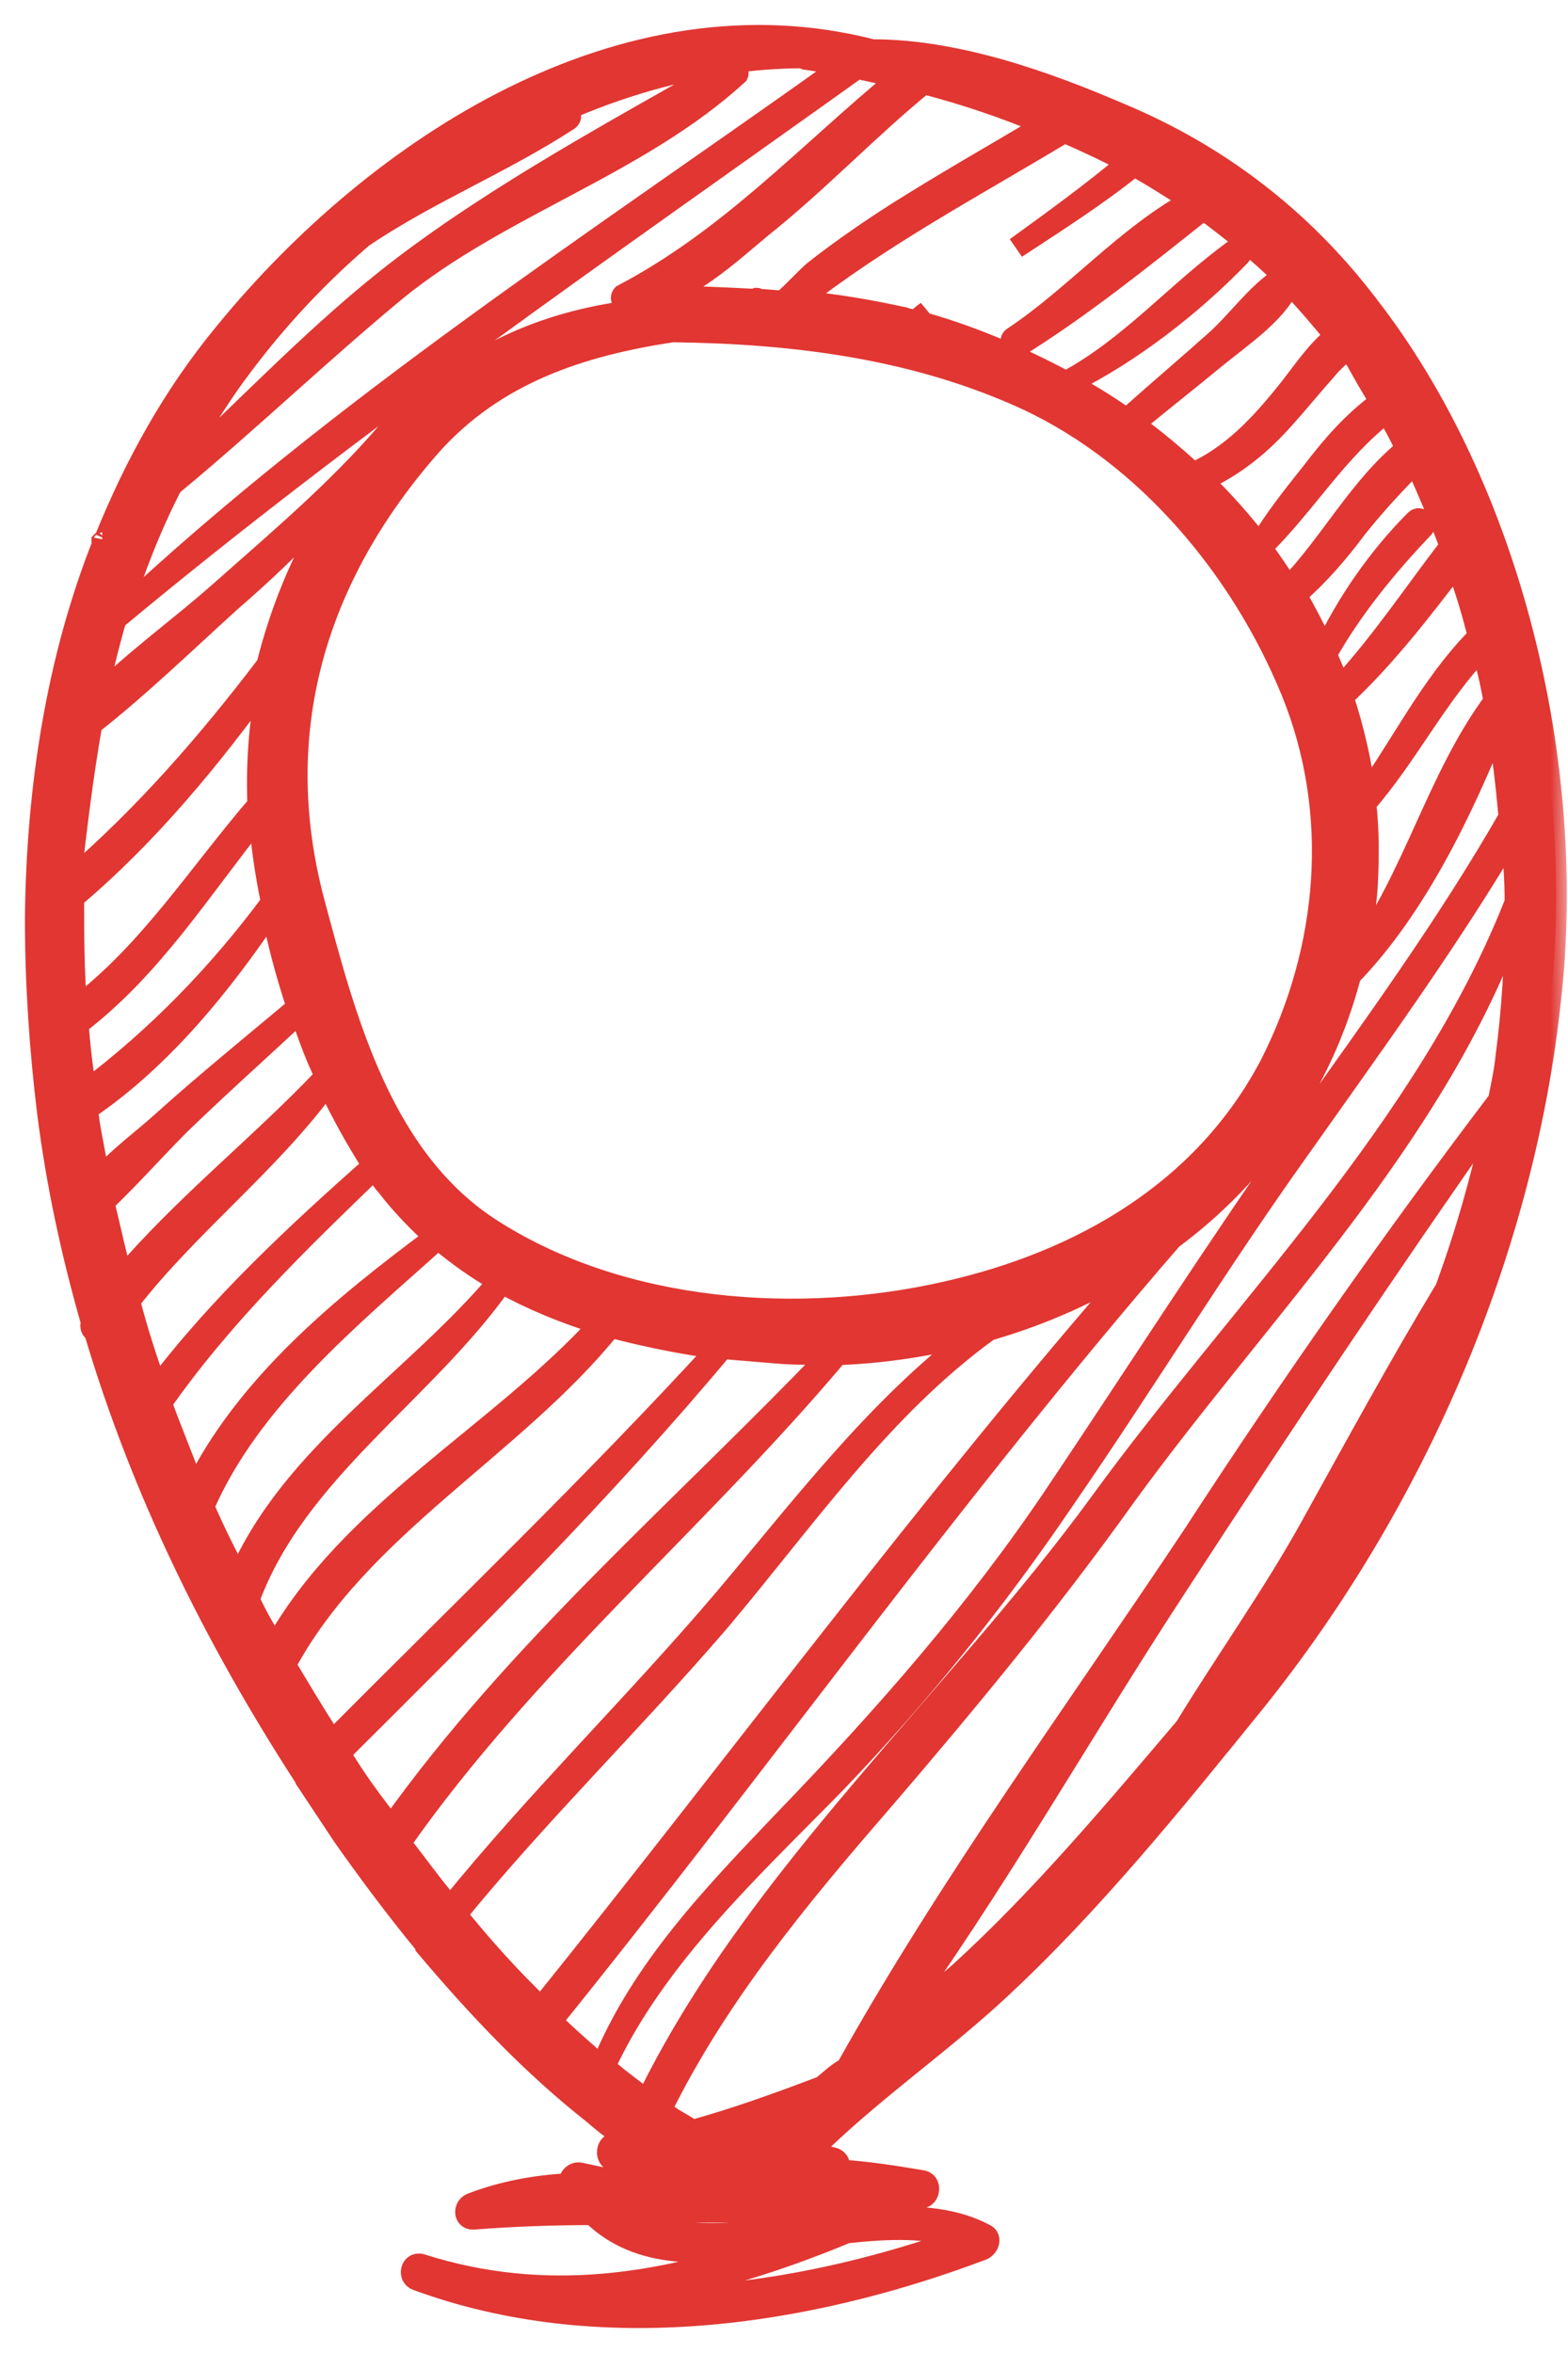
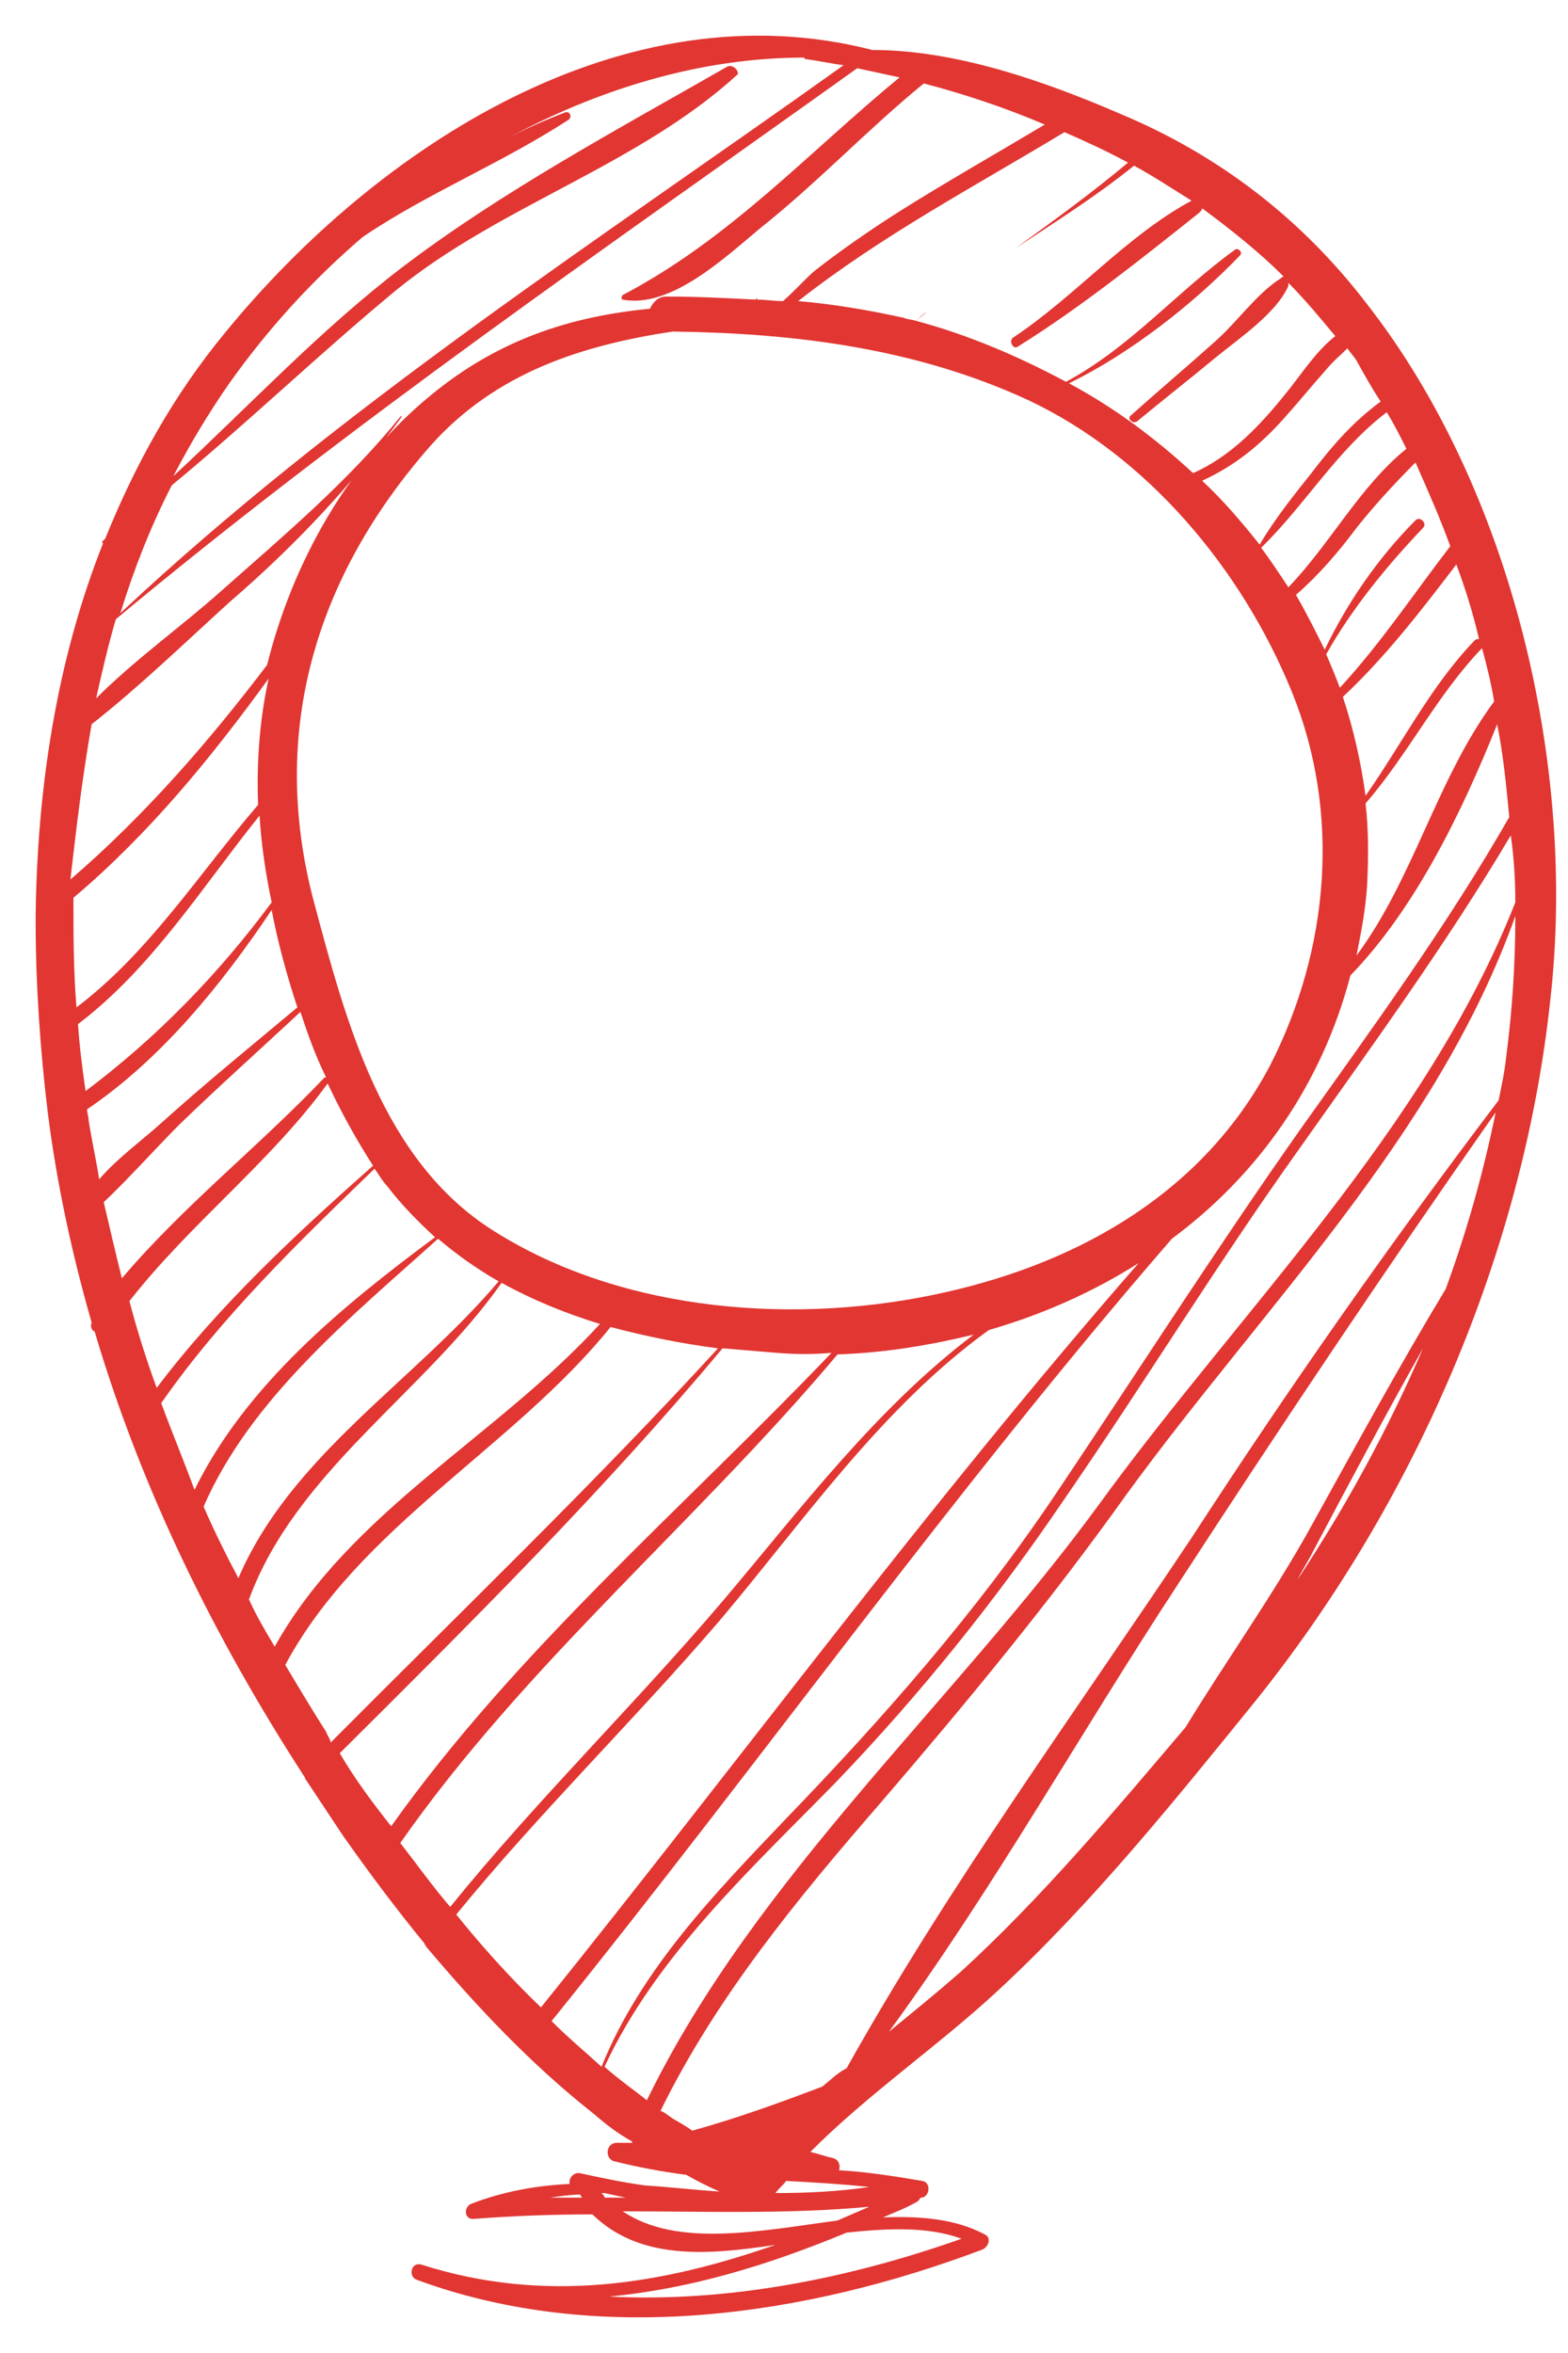
<svg xmlns="http://www.w3.org/2000/svg" width="44" height="66" viewBox="0 0 44 66" fill="none">
  <mask id="path-1-outside-1" maskUnits="userSpaceOnUse" x="0" y="0" width="44" height="66" fill="black">
    <rect fill="white" width="44" height="66" />
-     <path d="M38.362 8.532C36.536 6.141 34.201 4.348 31.441 3.195C29.361 2.299 26.856 1.402 24.478 1.402C17.515 -0.391 10.595 4.092 6.307 9.343C4.864 11.093 3.802 13.015 2.953 15.107C2.911 15.149 2.91 15.149 2.868 15.192V15.235C2.868 15.235 2.911 15.235 2.911 15.192C1.594 18.479 1.042 22.108 1 25.695C1 25.737 1 25.78 1 25.823C1 27.616 1.127 29.451 1.34 31.202C1.594 33.209 2.019 35.172 2.571 37.094C2.528 37.222 2.571 37.307 2.656 37.35C3.972 41.79 6.01 45.931 8.557 49.859C8.557 49.901 8.6 49.944 8.6 49.944C8.939 50.457 9.279 50.969 9.619 51.481C10.34 52.506 11.105 53.531 11.911 54.512C11.911 54.555 11.954 54.555 11.954 54.598C13.397 56.306 14.926 57.928 16.666 59.294C17.006 59.593 17.346 59.849 17.728 60.062C17.728 60.062 17.728 60.105 17.77 60.105C17.6 60.105 17.473 60.105 17.303 60.105C17.006 60.105 16.964 60.532 17.218 60.618C17.898 60.788 18.577 60.916 19.256 61.002C19.553 61.172 19.893 61.343 20.19 61.471C19.511 61.429 18.789 61.343 18.11 61.301C17.473 61.215 16.879 61.087 16.284 60.959C16.114 60.916 15.945 61.087 15.987 61.258C15.053 61.301 14.119 61.471 13.227 61.813C13.015 61.898 13.015 62.24 13.27 62.24C14.374 62.154 15.52 62.112 16.624 62.112C17.94 63.393 19.808 63.265 21.761 62.966C18.577 64.076 15.308 64.631 11.826 63.521C11.529 63.435 11.444 63.862 11.699 63.948C16.794 65.826 22.61 64.972 27.578 63.094C27.747 63.008 27.832 62.752 27.62 62.667C26.813 62.24 25.837 62.154 24.776 62.197C25.073 62.069 25.412 61.941 25.71 61.77C25.794 61.728 25.794 61.685 25.837 61.642H25.879C26.092 61.599 26.134 61.215 25.879 61.173C25.115 61.044 24.308 60.916 23.544 60.874C23.587 60.746 23.544 60.575 23.375 60.532C23.162 60.489 22.95 60.404 22.738 60.361C24.351 58.739 26.346 57.373 28.002 55.836C30.634 53.402 32.97 50.499 35.22 47.724C39.678 42.174 42.735 35.172 43.499 28.085C44.263 21.468 42.395 13.698 38.362 8.532ZM15.435 61.642C15.732 61.599 16.03 61.557 16.284 61.557C16.284 61.599 16.327 61.599 16.327 61.642C16.029 61.642 15.732 61.642 15.435 61.642ZM23.077 58.526C21.846 58.995 20.657 59.422 19.426 59.764C19.256 59.636 19.086 59.55 18.874 59.422C18.747 59.337 18.662 59.251 18.534 59.209C20.105 56.007 22.398 53.232 24.733 50.542C27.153 47.724 29.446 44.949 31.611 41.918C35.432 36.667 40.315 31.885 42.522 25.695C42.522 27.018 42.437 28.341 42.268 29.622C42.225 30.049 42.14 30.433 42.055 30.86C39.041 34.831 36.196 38.887 33.479 43.071C30.21 47.98 26.644 52.847 23.757 58.013C23.502 58.141 23.29 58.355 23.077 58.526ZM42.522 25.31C40.017 31.672 34.838 36.709 30.889 42.131C26.813 47.724 21.209 52.634 18.152 58.91C17.77 58.611 17.346 58.312 16.964 57.971C18.407 54.854 21.124 52.378 23.459 49.987C25.837 47.511 27.96 44.864 29.87 42.046C32.078 38.844 34.116 35.514 36.366 32.355C38.447 29.409 40.569 26.506 42.395 23.432C42.48 24.029 42.522 24.67 42.522 25.31ZM11.232 51.695C14.756 46.657 19.553 42.686 23.502 37.99C24.818 37.947 26.092 37.734 27.323 37.435C24.606 39.484 22.483 42.302 20.318 44.864C17.813 47.81 15.053 50.499 12.633 53.488C12.123 52.89 11.699 52.292 11.232 51.695ZM26.559 36.24C22.44 37.179 17.515 36.837 13.864 34.532C10.723 32.568 9.704 28.64 8.812 25.31C7.538 20.529 8.854 16.174 12.081 12.502C13.907 10.453 16.327 9.685 18.874 9.3C22.313 9.343 25.71 9.77 28.851 11.222C32.205 12.801 34.838 15.96 36.239 19.376C37.64 22.791 37.3 26.634 35.644 29.878C33.776 33.422 30.337 35.386 26.559 36.24ZM9.152 48.578C8.769 47.98 8.387 47.34 8.005 46.7C10.086 42.815 14.416 40.594 17.133 37.222C18.11 37.478 19.129 37.691 20.148 37.819C16.666 41.619 12.93 45.205 9.279 48.877C9.279 48.791 9.194 48.706 9.152 48.578ZM6.986 44.864C8.302 41.278 11.911 39.057 14.076 35.983C14.926 36.453 15.86 36.837 16.836 37.136C13.949 40.296 9.831 42.388 7.708 46.187C7.453 45.76 7.199 45.333 6.986 44.864ZM5.713 42.26C7.029 39.228 9.873 36.923 12.293 34.745C12.845 35.215 13.397 35.599 13.992 35.941C11.614 38.759 8.175 40.808 6.689 44.266C6.349 43.626 6.01 42.943 5.713 42.26ZM4.524 39.356C6.222 36.923 8.387 34.831 10.51 32.782C10.638 32.952 10.723 33.123 10.85 33.251C11.274 33.806 11.741 34.276 12.208 34.703C9.619 36.624 6.901 38.844 5.458 41.79C5.161 40.979 4.821 40.167 4.524 39.356ZM3.632 36.496C5.331 34.319 7.581 32.611 9.194 30.391C9.576 31.202 10.001 31.97 10.468 32.696C8.302 34.617 6.137 36.624 4.397 38.929C4.099 38.118 3.845 37.307 3.632 36.496ZM2.486 31.415C2.486 31.33 2.443 31.202 2.443 31.116C4.524 29.708 6.222 27.616 7.623 25.524C7.793 26.42 8.048 27.36 8.345 28.256C7.071 29.323 5.755 30.391 4.524 31.501C4.057 31.928 3.293 32.483 2.783 33.08C2.698 32.525 2.571 31.97 2.486 31.415ZM2.571 20.315C3.929 19.248 5.203 18.01 6.477 16.857C8.26 15.32 9.873 13.612 11.274 11.691C11.274 11.691 11.274 11.648 11.232 11.691C9.746 13.527 7.963 15.021 6.18 16.601C5.076 17.583 3.76 18.522 2.698 19.589C2.868 18.821 3.038 18.095 3.25 17.369C9.916 11.819 17.006 6.952 24.054 1.914C24.436 2 24.86 2.085 25.243 2.171C22.653 4.305 20.487 6.696 17.473 8.276C17.431 8.318 17.431 8.404 17.473 8.404C18.832 8.66 20.36 7.208 21.337 6.397C22.95 5.116 24.351 3.622 25.922 2.341C27.068 2.64 28.215 3.024 29.318 3.494C27.96 4.305 26.601 5.074 25.243 5.928C24.436 6.44 23.629 6.995 22.865 7.593C22.653 7.763 22.313 8.148 21.973 8.446C21.719 8.446 21.506 8.404 21.252 8.404C21.252 8.361 21.209 8.361 21.209 8.404C20.36 8.361 19.553 8.318 18.704 8.318C18.45 8.318 18.322 8.489 18.237 8.66C16.029 8.873 13.992 9.514 12.081 11.093C9.788 12.972 8.218 15.747 7.496 18.65C5.84 20.828 4.057 22.877 1.976 24.67C2.146 23.176 2.316 21.767 2.571 20.315ZM7.538 19.034C7.284 20.187 7.199 21.383 7.241 22.535V22.578C5.585 24.499 4.184 26.719 2.146 28.256C2.061 27.231 2.061 26.207 2.061 25.182C4.184 23.389 5.925 21.254 7.538 19.034ZM2.189 28.726C4.269 27.146 5.67 24.883 7.284 22.877C7.326 23.645 7.453 24.499 7.623 25.31C6.137 27.317 4.396 29.11 2.401 30.604C2.316 30.006 2.231 29.366 2.189 28.726ZM5.033 31.543C6.137 30.476 7.284 29.451 8.43 28.384C8.642 29.025 8.854 29.622 9.152 30.22C9.152 30.22 9.152 30.22 9.109 30.22C7.284 32.141 5.161 33.806 3.42 35.855C3.25 35.172 3.08 34.447 2.911 33.721C3.632 33.038 4.312 32.269 5.033 31.543ZM39.465 12.588C38.149 13.655 37.343 15.235 36.154 16.473C35.899 16.088 35.644 15.704 35.39 15.363C36.621 14.167 37.512 12.63 38.913 11.563C39.126 11.905 39.296 12.246 39.465 12.588ZM40.697 15.32C39.678 16.643 38.744 18.052 37.597 19.291C37.47 18.949 37.343 18.65 37.215 18.351C37.937 17.07 38.913 15.875 39.932 14.808C40.06 14.68 39.847 14.466 39.72 14.594C38.659 15.662 37.81 16.9 37.173 18.223C36.918 17.711 36.663 17.198 36.366 16.686C37.003 16.131 37.555 15.491 38.064 14.808C38.574 14.167 39.126 13.57 39.72 12.972C40.06 13.74 40.4 14.509 40.697 15.32ZM38.319 22.535C39.508 21.169 40.315 19.504 41.588 18.18C41.716 18.65 41.843 19.162 41.928 19.675C40.315 21.852 39.678 24.627 38.064 26.805C38.192 26.164 38.319 25.524 38.362 24.841C38.404 24.029 38.404 23.261 38.319 22.535ZM41.503 17.924C41.461 17.924 41.418 17.924 41.376 17.967C40.145 19.248 39.338 20.87 38.319 22.322C38.192 21.383 37.98 20.443 37.682 19.547C38.871 18.437 39.89 17.113 40.867 15.832C41.121 16.515 41.334 17.198 41.503 17.924ZM37.895 27.36C39.72 25.481 41.036 22.749 42.013 20.315C42.183 21.169 42.267 22.023 42.352 22.919C40.612 25.951 38.531 28.811 36.493 31.672C34.116 35.044 31.908 38.502 29.616 41.918C27.408 45.205 24.818 48.151 22.058 51.012C20.063 53.104 17.983 55.238 16.879 57.971C16.412 57.544 15.945 57.159 15.478 56.69C21.337 49.432 26.771 41.79 32.885 34.745C35.305 32.952 37.088 30.433 37.895 27.36ZM38.744 11.264C37.98 11.819 37.385 12.502 36.833 13.228C36.324 13.868 35.772 14.552 35.347 15.277C34.838 14.637 34.328 14.039 33.734 13.484C34.668 13.057 35.39 12.46 36.069 11.691C36.451 11.264 36.833 10.794 37.215 10.368C37.385 10.154 37.597 9.983 37.81 9.77C37.895 9.898 37.98 9.983 38.064 10.111C38.277 10.496 38.489 10.88 38.744 11.264ZM31.654 4.561C30.634 5.415 29.573 6.184 28.512 6.952C29.616 6.226 30.762 5.501 31.823 4.647C32.375 4.946 32.885 5.287 33.437 5.629C31.611 6.611 30.168 8.318 28.427 9.471C28.299 9.556 28.427 9.813 28.554 9.727C30.337 8.617 32.036 7.251 33.649 5.97C33.691 5.928 33.734 5.885 33.734 5.842C34.541 6.44 35.347 7.08 36.026 7.763C35.984 7.763 35.984 7.763 35.942 7.806C35.262 8.233 34.71 9.044 34.074 9.599C33.309 10.282 32.503 10.965 31.738 11.648C31.611 11.734 31.781 11.905 31.908 11.819C32.63 11.222 33.394 10.624 34.116 10.026C34.795 9.471 35.814 8.788 36.154 8.019C36.154 7.977 36.154 7.977 36.154 7.934C36.621 8.404 37.045 8.916 37.47 9.428C36.918 9.855 36.493 10.538 36.069 11.051C35.347 11.947 34.541 12.801 33.479 13.271C32.418 12.289 31.271 11.435 29.998 10.752C31.738 9.898 33.479 8.532 34.795 7.166C34.88 7.08 34.753 6.952 34.668 6.995C33.012 8.19 31.738 9.727 29.913 10.709C28.554 9.983 27.153 9.386 25.71 9.001C25.794 8.916 25.879 8.831 26.007 8.745C25.922 8.831 25.794 8.916 25.71 9.001C25.582 8.959 25.455 8.959 25.37 8.916C24.393 8.703 23.417 8.532 22.398 8.446C24.733 6.611 27.323 5.244 29.87 3.707C30.465 3.964 31.102 4.262 31.654 4.561ZM20.402 1.872C17.346 3.622 14.076 5.373 11.274 7.507C8.982 9.258 6.986 11.392 4.864 13.356C5.331 12.46 5.84 11.606 6.434 10.752C7.496 9.258 8.727 7.891 10.171 6.653C11.996 5.415 14.034 4.604 15.945 3.366C16.072 3.281 15.987 3.11 15.86 3.152C15.308 3.366 14.713 3.622 14.162 3.921C16.751 2.512 19.638 1.615 22.568 1.615C22.568 1.615 22.568 1.658 22.61 1.658C22.95 1.701 23.332 1.786 23.672 1.829C16.794 6.739 9.576 11.392 3.378 17.198C3.76 15.96 4.227 14.765 4.821 13.612C6.944 11.862 8.939 9.941 11.105 8.148C14.034 5.757 17.898 4.647 20.7 2.085C20.742 2 20.572 1.786 20.402 1.872ZM9.534 49.176C13.227 45.504 16.921 41.833 20.275 37.819C20.785 37.862 21.294 37.905 21.804 37.947C22.313 37.99 22.823 37.99 23.332 37.947C19.171 42.302 14.501 46.273 10.977 51.225C10.468 50.585 9.958 49.902 9.534 49.176ZM12.803 53.701C15.138 50.841 17.77 48.279 20.19 45.462C22.568 42.644 24.733 39.484 27.747 37.307C29.233 36.88 30.677 36.24 31.951 35.429C26.092 42.131 20.785 49.346 15.18 56.306C14.331 55.494 13.525 54.598 12.803 53.701ZM16.879 61.514C16.921 61.514 16.964 61.514 16.964 61.514C17.176 61.557 17.346 61.599 17.558 61.642C17.346 61.642 17.133 61.642 16.964 61.642C16.964 61.599 16.921 61.557 16.879 61.514ZM17.473 62.026C19.766 62.026 22.101 62.112 24.393 61.898C24.096 62.026 23.799 62.154 23.502 62.283C21.294 62.581 19.002 63.051 17.473 62.026ZM26.983 62.795C23.841 63.905 20.445 64.588 17.091 64.417C19.384 64.204 21.591 63.521 23.757 62.624C24.945 62.496 26.049 62.453 26.983 62.795ZM24.393 61.343C23.544 61.471 22.653 61.514 21.761 61.514C21.846 61.386 21.973 61.301 22.058 61.173C22.823 61.215 23.587 61.258 24.393 61.343ZM26.941 55.324C26.304 55.879 25.625 56.434 24.945 56.989C27.875 52.975 30.337 48.578 33.055 44.437C35.942 39.997 38.913 35.557 41.97 31.202C41.631 32.867 41.164 34.532 40.569 36.154C39.253 38.332 38.022 40.594 36.791 42.815C35.729 44.736 34.413 46.572 33.267 48.45C31.271 50.798 29.233 53.232 26.941 55.324ZM39.932 37.819C38.956 40.082 37.767 42.26 36.409 44.309C36.536 44.053 36.706 43.796 36.833 43.54C37.852 41.619 38.871 39.698 39.932 37.819Z" />
+     <path d="M38.362 8.532C36.536 6.141 34.201 4.348 31.441 3.195C29.361 2.299 26.856 1.402 24.478 1.402C17.515 -0.391 10.595 4.092 6.307 9.343C4.864 11.093 3.802 13.015 2.953 15.107C2.911 15.149 2.91 15.149 2.868 15.192V15.235C2.868 15.235 2.911 15.235 2.911 15.192C1.594 18.479 1.042 22.108 1 25.695C1 25.737 1 25.78 1 25.823C1 27.616 1.127 29.451 1.34 31.202C1.594 33.209 2.019 35.172 2.571 37.094C2.528 37.222 2.571 37.307 2.656 37.35C3.972 41.79 6.01 45.931 8.557 49.859C8.557 49.901 8.6 49.944 8.6 49.944C8.939 50.457 9.279 50.969 9.619 51.481C10.34 52.506 11.105 53.531 11.911 54.512C11.911 54.555 11.954 54.555 11.954 54.598C13.397 56.306 14.926 57.928 16.666 59.294C17.006 59.593 17.346 59.849 17.728 60.062C17.728 60.062 17.728 60.105 17.77 60.105C17.6 60.105 17.473 60.105 17.303 60.105C17.006 60.105 16.964 60.532 17.218 60.618C17.898 60.788 18.577 60.916 19.256 61.002C19.553 61.172 19.893 61.343 20.19 61.471C19.511 61.429 18.789 61.343 18.11 61.301C17.473 61.215 16.879 61.087 16.284 60.959C16.114 60.916 15.945 61.087 15.987 61.258C15.053 61.301 14.119 61.471 13.227 61.813C13.015 61.898 13.015 62.24 13.27 62.24C14.374 62.154 15.52 62.112 16.624 62.112C17.94 63.393 19.808 63.265 21.761 62.966C18.577 64.076 15.308 64.631 11.826 63.521C11.529 63.435 11.444 63.862 11.699 63.948C16.794 65.826 22.61 64.972 27.578 63.094C27.747 63.008 27.832 62.752 27.62 62.667C26.813 62.24 25.837 62.154 24.776 62.197C25.073 62.069 25.412 61.941 25.71 61.77C25.794 61.728 25.794 61.685 25.837 61.642H25.879C26.092 61.599 26.134 61.215 25.879 61.173C25.115 61.044 24.308 60.916 23.544 60.874C23.587 60.746 23.544 60.575 23.375 60.532C23.162 60.489 22.95 60.404 22.738 60.361C24.351 58.739 26.346 57.373 28.002 55.836C30.634 53.402 32.97 50.499 35.22 47.724C39.678 42.174 42.735 35.172 43.499 28.085C44.263 21.468 42.395 13.698 38.362 8.532ZM15.435 61.642C15.732 61.599 16.03 61.557 16.284 61.557C16.284 61.599 16.327 61.599 16.327 61.642C16.029 61.642 15.732 61.642 15.435 61.642ZM23.077 58.526C21.846 58.995 20.657 59.422 19.426 59.764C19.256 59.636 19.086 59.55 18.874 59.422C18.747 59.337 18.662 59.251 18.534 59.209C20.105 56.007 22.398 53.232 24.733 50.542C27.153 47.724 29.446 44.949 31.611 41.918C35.432 36.667 40.315 31.885 42.522 25.695C42.522 27.018 42.437 28.341 42.268 29.622C42.225 30.049 42.14 30.433 42.055 30.86C39.041 34.831 36.196 38.887 33.479 43.071C30.21 47.98 26.644 52.847 23.757 58.013C23.502 58.141 23.29 58.355 23.077 58.526ZM42.522 25.31C40.017 31.672 34.838 36.709 30.889 42.131C26.813 47.724 21.209 52.634 18.152 58.91C17.77 58.611 17.346 58.312 16.964 57.971C18.407 54.854 21.124 52.378 23.459 49.987C25.837 47.511 27.96 44.864 29.87 42.046C32.078 38.844 34.116 35.514 36.366 32.355C38.447 29.409 40.569 26.506 42.395 23.432C42.48 24.029 42.522 24.67 42.522 25.31ZM11.232 51.695C14.756 46.657 19.553 42.686 23.502 37.99C24.818 37.947 26.092 37.734 27.323 37.435C24.606 39.484 22.483 42.302 20.318 44.864C17.813 47.81 15.053 50.499 12.633 53.488C12.123 52.89 11.699 52.292 11.232 51.695ZM26.559 36.24C22.44 37.179 17.515 36.837 13.864 34.532C10.723 32.568 9.704 28.64 8.812 25.31C7.538 20.529 8.854 16.174 12.081 12.502C13.907 10.453 16.327 9.685 18.874 9.3C22.313 9.343 25.71 9.77 28.851 11.222C32.205 12.801 34.838 15.96 36.239 19.376C37.64 22.791 37.3 26.634 35.644 29.878C33.776 33.422 30.337 35.386 26.559 36.24ZM9.152 48.578C8.769 47.98 8.387 47.34 8.005 46.7C10.086 42.815 14.416 40.594 17.133 37.222C18.11 37.478 19.129 37.691 20.148 37.819C16.666 41.619 12.93 45.205 9.279 48.877C9.279 48.791 9.194 48.706 9.152 48.578ZM6.986 44.864C8.302 41.278 11.911 39.057 14.076 35.983C14.926 36.453 15.86 36.837 16.836 37.136C13.949 40.296 9.831 42.388 7.708 46.187C7.453 45.76 7.199 45.333 6.986 44.864ZM5.713 42.26C7.029 39.228 9.873 36.923 12.293 34.745C12.845 35.215 13.397 35.599 13.992 35.941C11.614 38.759 8.175 40.808 6.689 44.266C6.349 43.626 6.01 42.943 5.713 42.26ZM4.524 39.356C6.222 36.923 8.387 34.831 10.51 32.782C10.638 32.952 10.723 33.123 10.85 33.251C11.274 33.806 11.741 34.276 12.208 34.703C9.619 36.624 6.901 38.844 5.458 41.79C5.161 40.979 4.821 40.167 4.524 39.356ZM3.632 36.496C5.331 34.319 7.581 32.611 9.194 30.391C9.576 31.202 10.001 31.97 10.468 32.696C8.302 34.617 6.137 36.624 4.397 38.929C4.099 38.118 3.845 37.307 3.632 36.496ZM2.486 31.415C2.486 31.33 2.443 31.202 2.443 31.116C4.524 29.708 6.222 27.616 7.623 25.524C7.793 26.42 8.048 27.36 8.345 28.256C7.071 29.323 5.755 30.391 4.524 31.501C4.057 31.928 3.293 32.483 2.783 33.08C2.698 32.525 2.571 31.97 2.486 31.415ZM2.571 20.315C3.929 19.248 5.203 18.01 6.477 16.857C8.26 15.32 9.873 13.612 11.274 11.691C11.274 11.691 11.274 11.648 11.232 11.691C9.746 13.527 7.963 15.021 6.18 16.601C5.076 17.583 3.76 18.522 2.698 19.589C2.868 18.821 3.038 18.095 3.25 17.369C9.916 11.819 17.006 6.952 24.054 1.914C24.436 2 24.86 2.085 25.243 2.171C22.653 4.305 20.487 6.696 17.473 8.276C17.431 8.318 17.431 8.404 17.473 8.404C18.832 8.66 20.36 7.208 21.337 6.397C22.95 5.116 24.351 3.622 25.922 2.341C27.068 2.64 28.215 3.024 29.318 3.494C27.96 4.305 26.601 5.074 25.243 5.928C24.436 6.44 23.629 6.995 22.865 7.593C22.653 7.763 22.313 8.148 21.973 8.446C21.719 8.446 21.506 8.404 21.252 8.404C21.252 8.361 21.209 8.361 21.209 8.404C20.36 8.361 19.553 8.318 18.704 8.318C18.45 8.318 18.322 8.489 18.237 8.66C16.029 8.873 13.992 9.514 12.081 11.093C9.788 12.972 8.218 15.747 7.496 18.65C5.84 20.828 4.057 22.877 1.976 24.67C2.146 23.176 2.316 21.767 2.571 20.315ZM7.538 19.034C7.284 20.187 7.199 21.383 7.241 22.535V22.578C5.585 24.499 4.184 26.719 2.146 28.256C2.061 27.231 2.061 26.207 2.061 25.182C4.184 23.389 5.925 21.254 7.538 19.034ZM2.189 28.726C4.269 27.146 5.67 24.883 7.284 22.877C7.326 23.645 7.453 24.499 7.623 25.31C6.137 27.317 4.396 29.11 2.401 30.604C2.316 30.006 2.231 29.366 2.189 28.726ZM5.033 31.543C6.137 30.476 7.284 29.451 8.43 28.384C8.642 29.025 8.854 29.622 9.152 30.22C9.152 30.22 9.152 30.22 9.109 30.22C7.284 32.141 5.161 33.806 3.42 35.855C3.25 35.172 3.08 34.447 2.911 33.721C3.632 33.038 4.312 32.269 5.033 31.543ZM39.465 12.588C38.149 13.655 37.343 15.235 36.154 16.473C35.899 16.088 35.644 15.704 35.39 15.363C36.621 14.167 37.512 12.63 38.913 11.563C39.126 11.905 39.296 12.246 39.465 12.588ZM40.697 15.32C39.678 16.643 38.744 18.052 37.597 19.291C37.47 18.949 37.343 18.65 37.215 18.351C37.937 17.07 38.913 15.875 39.932 14.808C40.06 14.68 39.847 14.466 39.72 14.594C38.659 15.662 37.81 16.9 37.173 18.223C36.918 17.711 36.663 17.198 36.366 16.686C37.003 16.131 37.555 15.491 38.064 14.808C38.574 14.167 39.126 13.57 39.72 12.972C40.06 13.74 40.4 14.509 40.697 15.32ZM38.319 22.535C39.508 21.169 40.315 19.504 41.588 18.18C41.716 18.65 41.843 19.162 41.928 19.675C40.315 21.852 39.678 24.627 38.064 26.805C38.192 26.164 38.319 25.524 38.362 24.841ZM41.503 17.924C41.461 17.924 41.418 17.924 41.376 17.967C40.145 19.248 39.338 20.87 38.319 22.322C38.192 21.383 37.98 20.443 37.682 19.547C38.871 18.437 39.89 17.113 40.867 15.832C41.121 16.515 41.334 17.198 41.503 17.924ZM37.895 27.36C39.72 25.481 41.036 22.749 42.013 20.315C42.183 21.169 42.267 22.023 42.352 22.919C40.612 25.951 38.531 28.811 36.493 31.672C34.116 35.044 31.908 38.502 29.616 41.918C27.408 45.205 24.818 48.151 22.058 51.012C20.063 53.104 17.983 55.238 16.879 57.971C16.412 57.544 15.945 57.159 15.478 56.69C21.337 49.432 26.771 41.79 32.885 34.745C35.305 32.952 37.088 30.433 37.895 27.36ZM38.744 11.264C37.98 11.819 37.385 12.502 36.833 13.228C36.324 13.868 35.772 14.552 35.347 15.277C34.838 14.637 34.328 14.039 33.734 13.484C34.668 13.057 35.39 12.46 36.069 11.691C36.451 11.264 36.833 10.794 37.215 10.368C37.385 10.154 37.597 9.983 37.81 9.77C37.895 9.898 37.98 9.983 38.064 10.111C38.277 10.496 38.489 10.88 38.744 11.264ZM31.654 4.561C30.634 5.415 29.573 6.184 28.512 6.952C29.616 6.226 30.762 5.501 31.823 4.647C32.375 4.946 32.885 5.287 33.437 5.629C31.611 6.611 30.168 8.318 28.427 9.471C28.299 9.556 28.427 9.813 28.554 9.727C30.337 8.617 32.036 7.251 33.649 5.97C33.691 5.928 33.734 5.885 33.734 5.842C34.541 6.44 35.347 7.08 36.026 7.763C35.984 7.763 35.984 7.763 35.942 7.806C35.262 8.233 34.71 9.044 34.074 9.599C33.309 10.282 32.503 10.965 31.738 11.648C31.611 11.734 31.781 11.905 31.908 11.819C32.63 11.222 33.394 10.624 34.116 10.026C34.795 9.471 35.814 8.788 36.154 8.019C36.154 7.977 36.154 7.977 36.154 7.934C36.621 8.404 37.045 8.916 37.47 9.428C36.918 9.855 36.493 10.538 36.069 11.051C35.347 11.947 34.541 12.801 33.479 13.271C32.418 12.289 31.271 11.435 29.998 10.752C31.738 9.898 33.479 8.532 34.795 7.166C34.88 7.08 34.753 6.952 34.668 6.995C33.012 8.19 31.738 9.727 29.913 10.709C28.554 9.983 27.153 9.386 25.71 9.001C25.794 8.916 25.879 8.831 26.007 8.745C25.922 8.831 25.794 8.916 25.71 9.001C25.582 8.959 25.455 8.959 25.37 8.916C24.393 8.703 23.417 8.532 22.398 8.446C24.733 6.611 27.323 5.244 29.87 3.707C30.465 3.964 31.102 4.262 31.654 4.561ZM20.402 1.872C17.346 3.622 14.076 5.373 11.274 7.507C8.982 9.258 6.986 11.392 4.864 13.356C5.331 12.46 5.84 11.606 6.434 10.752C7.496 9.258 8.727 7.891 10.171 6.653C11.996 5.415 14.034 4.604 15.945 3.366C16.072 3.281 15.987 3.11 15.86 3.152C15.308 3.366 14.713 3.622 14.162 3.921C16.751 2.512 19.638 1.615 22.568 1.615C22.568 1.615 22.568 1.658 22.61 1.658C22.95 1.701 23.332 1.786 23.672 1.829C16.794 6.739 9.576 11.392 3.378 17.198C3.76 15.96 4.227 14.765 4.821 13.612C6.944 11.862 8.939 9.941 11.105 8.148C14.034 5.757 17.898 4.647 20.7 2.085C20.742 2 20.572 1.786 20.402 1.872ZM9.534 49.176C13.227 45.504 16.921 41.833 20.275 37.819C20.785 37.862 21.294 37.905 21.804 37.947C22.313 37.99 22.823 37.99 23.332 37.947C19.171 42.302 14.501 46.273 10.977 51.225C10.468 50.585 9.958 49.902 9.534 49.176ZM12.803 53.701C15.138 50.841 17.77 48.279 20.19 45.462C22.568 42.644 24.733 39.484 27.747 37.307C29.233 36.88 30.677 36.24 31.951 35.429C26.092 42.131 20.785 49.346 15.18 56.306C14.331 55.494 13.525 54.598 12.803 53.701ZM16.879 61.514C16.921 61.514 16.964 61.514 16.964 61.514C17.176 61.557 17.346 61.599 17.558 61.642C17.346 61.642 17.133 61.642 16.964 61.642C16.964 61.599 16.921 61.557 16.879 61.514ZM17.473 62.026C19.766 62.026 22.101 62.112 24.393 61.898C24.096 62.026 23.799 62.154 23.502 62.283C21.294 62.581 19.002 63.051 17.473 62.026ZM26.983 62.795C23.841 63.905 20.445 64.588 17.091 64.417C19.384 64.204 21.591 63.521 23.757 62.624C24.945 62.496 26.049 62.453 26.983 62.795ZM24.393 61.343C23.544 61.471 22.653 61.514 21.761 61.514C21.846 61.386 21.973 61.301 22.058 61.173C22.823 61.215 23.587 61.258 24.393 61.343ZM26.941 55.324C26.304 55.879 25.625 56.434 24.945 56.989C27.875 52.975 30.337 48.578 33.055 44.437C35.942 39.997 38.913 35.557 41.97 31.202C41.631 32.867 41.164 34.532 40.569 36.154C39.253 38.332 38.022 40.594 36.791 42.815C35.729 44.736 34.413 46.572 33.267 48.45C31.271 50.798 29.233 53.232 26.941 55.324ZM39.932 37.819C38.956 40.082 37.767 42.26 36.409 44.309C36.536 44.053 36.706 43.796 36.833 43.54C37.852 41.619 38.871 39.698 39.932 37.819Z" />
  </mask>
  <path d="M38.362 8.532C36.536 6.141 34.201 4.348 31.441 3.195C29.361 2.299 26.856 1.402 24.478 1.402C17.515 -0.391 10.595 4.092 6.307 9.343C4.864 11.093 3.802 13.015 2.953 15.107C2.911 15.149 2.91 15.149 2.868 15.192V15.235C2.868 15.235 2.911 15.235 2.911 15.192C1.594 18.479 1.042 22.108 1 25.695C1 25.737 1 25.78 1 25.823C1 27.616 1.127 29.451 1.34 31.202C1.594 33.209 2.019 35.172 2.571 37.094C2.528 37.222 2.571 37.307 2.656 37.35C3.972 41.79 6.01 45.931 8.557 49.859C8.557 49.901 8.6 49.944 8.6 49.944C8.939 50.457 9.279 50.969 9.619 51.481C10.34 52.506 11.105 53.531 11.911 54.512C11.911 54.555 11.954 54.555 11.954 54.598C13.397 56.306 14.926 57.928 16.666 59.294C17.006 59.593 17.346 59.849 17.728 60.062C17.728 60.062 17.728 60.105 17.77 60.105C17.6 60.105 17.473 60.105 17.303 60.105C17.006 60.105 16.964 60.532 17.218 60.618C17.898 60.788 18.577 60.916 19.256 61.002C19.553 61.172 19.893 61.343 20.19 61.471C19.511 61.429 18.789 61.343 18.11 61.301C17.473 61.215 16.879 61.087 16.284 60.959C16.114 60.916 15.945 61.087 15.987 61.258C15.053 61.301 14.119 61.471 13.227 61.813C13.015 61.898 13.015 62.24 13.27 62.24C14.374 62.154 15.52 62.112 16.624 62.112C17.94 63.393 19.808 63.265 21.761 62.966C18.577 64.076 15.308 64.631 11.826 63.521C11.529 63.435 11.444 63.862 11.699 63.948C16.794 65.826 22.61 64.972 27.578 63.094C27.747 63.008 27.832 62.752 27.62 62.667C26.813 62.24 25.837 62.154 24.776 62.197C25.073 62.069 25.412 61.941 25.71 61.77C25.794 61.728 25.794 61.685 25.837 61.642H25.879C26.092 61.599 26.134 61.215 25.879 61.173C25.115 61.044 24.308 60.916 23.544 60.874C23.587 60.746 23.544 60.575 23.375 60.532C23.162 60.489 22.95 60.404 22.738 60.361C24.351 58.739 26.346 57.373 28.002 55.836C30.634 53.402 32.97 50.499 35.22 47.724C39.678 42.174 42.735 35.172 43.499 28.085C44.263 21.468 42.395 13.698 38.362 8.532ZM15.435 61.642C15.732 61.599 16.03 61.557 16.284 61.557C16.284 61.599 16.327 61.599 16.327 61.642C16.029 61.642 15.732 61.642 15.435 61.642ZM23.077 58.526C21.846 58.995 20.657 59.422 19.426 59.764C19.256 59.636 19.086 59.55 18.874 59.422C18.747 59.337 18.662 59.251 18.534 59.209C20.105 56.007 22.398 53.232 24.733 50.542C27.153 47.724 29.446 44.949 31.611 41.918C35.432 36.667 40.315 31.885 42.522 25.695C42.522 27.018 42.437 28.341 42.268 29.622C42.225 30.049 42.14 30.433 42.055 30.86C39.041 34.831 36.196 38.887 33.479 43.071C30.21 47.98 26.644 52.847 23.757 58.013C23.502 58.141 23.29 58.355 23.077 58.526ZM42.522 25.31C40.017 31.672 34.838 36.709 30.889 42.131C26.813 47.724 21.209 52.634 18.152 58.91C17.77 58.611 17.346 58.312 16.964 57.971C18.407 54.854 21.124 52.378 23.459 49.987C25.837 47.511 27.96 44.864 29.87 42.046C32.078 38.844 34.116 35.514 36.366 32.355C38.447 29.409 40.569 26.506 42.395 23.432C42.48 24.029 42.522 24.67 42.522 25.31ZM11.232 51.695C14.756 46.657 19.553 42.686 23.502 37.99C24.818 37.947 26.092 37.734 27.323 37.435C24.606 39.484 22.483 42.302 20.318 44.864C17.813 47.81 15.053 50.499 12.633 53.488C12.123 52.89 11.699 52.292 11.232 51.695ZM26.559 36.24C22.44 37.179 17.515 36.837 13.864 34.532C10.723 32.568 9.704 28.64 8.812 25.31C7.538 20.529 8.854 16.174 12.081 12.502C13.907 10.453 16.327 9.685 18.874 9.3C22.313 9.343 25.71 9.77 28.851 11.222C32.205 12.801 34.838 15.96 36.239 19.376C37.64 22.791 37.3 26.634 35.644 29.878C33.776 33.422 30.337 35.386 26.559 36.24ZM9.152 48.578C8.769 47.98 8.387 47.34 8.005 46.7C10.086 42.815 14.416 40.594 17.133 37.222C18.11 37.478 19.129 37.691 20.148 37.819C16.666 41.619 12.93 45.205 9.279 48.877C9.279 48.791 9.194 48.706 9.152 48.578ZM6.986 44.864C8.302 41.278 11.911 39.057 14.076 35.983C14.926 36.453 15.86 36.837 16.836 37.136C13.949 40.296 9.831 42.388 7.708 46.187C7.453 45.76 7.199 45.333 6.986 44.864ZM5.713 42.26C7.029 39.228 9.873 36.923 12.293 34.745C12.845 35.215 13.397 35.599 13.992 35.941C11.614 38.759 8.175 40.808 6.689 44.266C6.349 43.626 6.01 42.943 5.713 42.26ZM4.524 39.356C6.222 36.923 8.387 34.831 10.51 32.782C10.638 32.952 10.723 33.123 10.85 33.251C11.274 33.806 11.741 34.276 12.208 34.703C9.619 36.624 6.901 38.844 5.458 41.79C5.161 40.979 4.821 40.167 4.524 39.356ZM3.632 36.496C5.331 34.319 7.581 32.611 9.194 30.391C9.576 31.202 10.001 31.97 10.468 32.696C8.302 34.617 6.137 36.624 4.397 38.929C4.099 38.118 3.845 37.307 3.632 36.496ZM2.486 31.415C2.486 31.33 2.443 31.202 2.443 31.116C4.524 29.708 6.222 27.616 7.623 25.524C7.793 26.42 8.048 27.36 8.345 28.256C7.071 29.323 5.755 30.391 4.524 31.501C4.057 31.928 3.293 32.483 2.783 33.08C2.698 32.525 2.571 31.97 2.486 31.415ZM2.571 20.315C3.929 19.248 5.203 18.01 6.477 16.857C8.26 15.32 9.873 13.612 11.274 11.691C11.274 11.691 11.274 11.648 11.232 11.691C9.746 13.527 7.963 15.021 6.18 16.601C5.076 17.583 3.76 18.522 2.698 19.589C2.868 18.821 3.038 18.095 3.25 17.369C9.916 11.819 17.006 6.952 24.054 1.914C24.436 2 24.86 2.085 25.243 2.171C22.653 4.305 20.487 6.696 17.473 8.276C17.431 8.318 17.431 8.404 17.473 8.404C18.832 8.66 20.36 7.208 21.337 6.397C22.95 5.116 24.351 3.622 25.922 2.341C27.068 2.64 28.215 3.024 29.318 3.494C27.96 4.305 26.601 5.074 25.243 5.928C24.436 6.44 23.629 6.995 22.865 7.593C22.653 7.763 22.313 8.148 21.973 8.446C21.719 8.446 21.506 8.404 21.252 8.404C21.252 8.361 21.209 8.361 21.209 8.404C20.36 8.361 19.553 8.318 18.704 8.318C18.45 8.318 18.322 8.489 18.237 8.66C16.029 8.873 13.992 9.514 12.081 11.093C9.788 12.972 8.218 15.747 7.496 18.65C5.84 20.828 4.057 22.877 1.976 24.67C2.146 23.176 2.316 21.767 2.571 20.315ZM7.538 19.034C7.284 20.187 7.199 21.383 7.241 22.535V22.578C5.585 24.499 4.184 26.719 2.146 28.256C2.061 27.231 2.061 26.207 2.061 25.182C4.184 23.389 5.925 21.254 7.538 19.034ZM2.189 28.726C4.269 27.146 5.67 24.883 7.284 22.877C7.326 23.645 7.453 24.499 7.623 25.31C6.137 27.317 4.396 29.11 2.401 30.604C2.316 30.006 2.231 29.366 2.189 28.726ZM5.033 31.543C6.137 30.476 7.284 29.451 8.43 28.384C8.642 29.025 8.854 29.622 9.152 30.22C9.152 30.22 9.152 30.22 9.109 30.22C7.284 32.141 5.161 33.806 3.42 35.855C3.25 35.172 3.08 34.447 2.911 33.721C3.632 33.038 4.312 32.269 5.033 31.543ZM39.465 12.588C38.149 13.655 37.343 15.235 36.154 16.473C35.899 16.088 35.644 15.704 35.39 15.363C36.621 14.167 37.512 12.63 38.913 11.563C39.126 11.905 39.296 12.246 39.465 12.588ZM40.697 15.32C39.678 16.643 38.744 18.052 37.597 19.291C37.47 18.949 37.343 18.65 37.215 18.351C37.937 17.07 38.913 15.875 39.932 14.808C40.06 14.68 39.847 14.466 39.72 14.594C38.659 15.662 37.81 16.9 37.173 18.223C36.918 17.711 36.663 17.198 36.366 16.686C37.003 16.131 37.555 15.491 38.064 14.808C38.574 14.167 39.126 13.57 39.72 12.972C40.06 13.74 40.4 14.509 40.697 15.32ZM38.319 22.535C39.508 21.169 40.315 19.504 41.588 18.18C41.716 18.65 41.843 19.162 41.928 19.675C40.315 21.852 39.678 24.627 38.064 26.805C38.192 26.164 38.319 25.524 38.362 24.841C38.404 24.029 38.404 23.261 38.319 22.535ZM41.503 17.924C41.461 17.924 41.418 17.924 41.376 17.967C40.145 19.248 39.338 20.87 38.319 22.322C38.192 21.383 37.98 20.443 37.682 19.547C38.871 18.437 39.89 17.113 40.867 15.832C41.121 16.515 41.334 17.198 41.503 17.924ZM37.895 27.36C39.72 25.481 41.036 22.749 42.013 20.315C42.183 21.169 42.267 22.023 42.352 22.919C40.612 25.951 38.531 28.811 36.493 31.672C34.116 35.044 31.908 38.502 29.616 41.918C27.408 45.205 24.818 48.151 22.058 51.012C20.063 53.104 17.983 55.238 16.879 57.971C16.412 57.544 15.945 57.159 15.478 56.69C21.337 49.432 26.771 41.79 32.885 34.745C35.305 32.952 37.088 30.433 37.895 27.36ZM38.744 11.264C37.98 11.819 37.385 12.502 36.833 13.228C36.324 13.868 35.772 14.552 35.347 15.277C34.838 14.637 34.328 14.039 33.734 13.484C34.668 13.057 35.39 12.46 36.069 11.691C36.451 11.264 36.833 10.794 37.215 10.368C37.385 10.154 37.597 9.983 37.81 9.77C37.895 9.898 37.98 9.983 38.064 10.111C38.277 10.496 38.489 10.88 38.744 11.264ZM31.654 4.561C30.634 5.415 29.573 6.184 28.512 6.952C29.616 6.226 30.762 5.501 31.823 4.647C32.375 4.946 32.885 5.287 33.437 5.629C31.611 6.611 30.168 8.318 28.427 9.471C28.299 9.556 28.427 9.813 28.554 9.727C30.337 8.617 32.036 7.251 33.649 5.97C33.691 5.928 33.734 5.885 33.734 5.842C34.541 6.44 35.347 7.08 36.026 7.763C35.984 7.763 35.984 7.763 35.942 7.806C35.262 8.233 34.71 9.044 34.074 9.599C33.309 10.282 32.503 10.965 31.738 11.648C31.611 11.734 31.781 11.905 31.908 11.819C32.63 11.222 33.394 10.624 34.116 10.026C34.795 9.471 35.814 8.788 36.154 8.019C36.154 7.977 36.154 7.977 36.154 7.934C36.621 8.404 37.045 8.916 37.47 9.428C36.918 9.855 36.493 10.538 36.069 11.051C35.347 11.947 34.541 12.801 33.479 13.271C32.418 12.289 31.271 11.435 29.998 10.752C31.738 9.898 33.479 8.532 34.795 7.166C34.88 7.08 34.753 6.952 34.668 6.995C33.012 8.19 31.738 9.727 29.913 10.709C28.554 9.983 27.153 9.386 25.71 9.001C25.794 8.916 25.879 8.831 26.007 8.745C25.922 8.831 25.794 8.916 25.71 9.001C25.582 8.959 25.455 8.959 25.37 8.916C24.393 8.703 23.417 8.532 22.398 8.446C24.733 6.611 27.323 5.244 29.87 3.707C30.465 3.964 31.102 4.262 31.654 4.561ZM20.402 1.872C17.346 3.622 14.076 5.373 11.274 7.507C8.982 9.258 6.986 11.392 4.864 13.356C5.331 12.46 5.84 11.606 6.434 10.752C7.496 9.258 8.727 7.891 10.171 6.653C11.996 5.415 14.034 4.604 15.945 3.366C16.072 3.281 15.987 3.11 15.86 3.152C15.308 3.366 14.713 3.622 14.162 3.921C16.751 2.512 19.638 1.615 22.568 1.615C22.568 1.615 22.568 1.658 22.61 1.658C22.95 1.701 23.332 1.786 23.672 1.829C16.794 6.739 9.576 11.392 3.378 17.198C3.76 15.96 4.227 14.765 4.821 13.612C6.944 11.862 8.939 9.941 11.105 8.148C14.034 5.757 17.898 4.647 20.7 2.085C20.742 2 20.572 1.786 20.402 1.872ZM9.534 49.176C13.227 45.504 16.921 41.833 20.275 37.819C20.785 37.862 21.294 37.905 21.804 37.947C22.313 37.99 22.823 37.99 23.332 37.947C19.171 42.302 14.501 46.273 10.977 51.225C10.468 50.585 9.958 49.902 9.534 49.176ZM12.803 53.701C15.138 50.841 17.77 48.279 20.19 45.462C22.568 42.644 24.733 39.484 27.747 37.307C29.233 36.88 30.677 36.24 31.951 35.429C26.092 42.131 20.785 49.346 15.18 56.306C14.331 55.494 13.525 54.598 12.803 53.701ZM16.879 61.514C16.921 61.514 16.964 61.514 16.964 61.514C17.176 61.557 17.346 61.599 17.558 61.642C17.346 61.642 17.133 61.642 16.964 61.642C16.964 61.599 16.921 61.557 16.879 61.514ZM17.473 62.026C19.766 62.026 22.101 62.112 24.393 61.898C24.096 62.026 23.799 62.154 23.502 62.283C21.294 62.581 19.002 63.051 17.473 62.026ZM26.983 62.795C23.841 63.905 20.445 64.588 17.091 64.417C19.384 64.204 21.591 63.521 23.757 62.624C24.945 62.496 26.049 62.453 26.983 62.795ZM24.393 61.343C23.544 61.471 22.653 61.514 21.761 61.514C21.846 61.386 21.973 61.301 22.058 61.173C22.823 61.215 23.587 61.258 24.393 61.343ZM26.941 55.324C26.304 55.879 25.625 56.434 24.945 56.989C27.875 52.975 30.337 48.578 33.055 44.437C35.942 39.997 38.913 35.557 41.97 31.202C41.631 32.867 41.164 34.532 40.569 36.154C39.253 38.332 38.022 40.594 36.791 42.815C35.729 44.736 34.413 46.572 33.267 48.45C31.271 50.798 29.233 53.232 26.941 55.324ZM39.932 37.819C38.956 40.082 37.767 42.26 36.409 44.309C36.536 44.053 36.706 43.796 36.833 43.54C37.852 41.619 38.871 39.698 39.932 37.819Z" fill="#E13632" />
-   <path d="M38.362 8.532C36.536 6.141 34.201 4.348 31.441 3.195C29.361 2.299 26.856 1.402 24.478 1.402C17.515 -0.391 10.595 4.092 6.307 9.343C4.864 11.093 3.802 13.015 2.953 15.107C2.911 15.149 2.91 15.149 2.868 15.192V15.235C2.868 15.235 2.911 15.235 2.911 15.192C1.594 18.479 1.042 22.108 1 25.695C1 25.737 1 25.78 1 25.823C1 27.616 1.127 29.451 1.34 31.202C1.594 33.209 2.019 35.172 2.571 37.094C2.528 37.222 2.571 37.307 2.656 37.35C3.972 41.79 6.01 45.931 8.557 49.859C8.557 49.901 8.6 49.944 8.6 49.944C8.939 50.457 9.279 50.969 9.619 51.481C10.34 52.506 11.105 53.531 11.911 54.512C11.911 54.555 11.954 54.555 11.954 54.598C13.397 56.306 14.926 57.928 16.666 59.294C17.006 59.593 17.346 59.849 17.728 60.062C17.728 60.062 17.728 60.105 17.77 60.105C17.6 60.105 17.473 60.105 17.303 60.105C17.006 60.105 16.964 60.532 17.218 60.618C17.898 60.788 18.577 60.916 19.256 61.002C19.553 61.172 19.893 61.343 20.19 61.471C19.511 61.429 18.789 61.343 18.11 61.301C17.473 61.215 16.879 61.087 16.284 60.959C16.114 60.916 15.945 61.087 15.987 61.258C15.053 61.301 14.119 61.471 13.227 61.813C13.015 61.898 13.015 62.24 13.27 62.24C14.374 62.154 15.52 62.112 16.624 62.112C17.94 63.393 19.808 63.265 21.761 62.966C18.577 64.076 15.308 64.631 11.826 63.521C11.529 63.435 11.444 63.862 11.699 63.948C16.794 65.826 22.61 64.972 27.578 63.094C27.747 63.008 27.832 62.752 27.62 62.667C26.813 62.24 25.837 62.154 24.776 62.197C25.073 62.069 25.412 61.941 25.71 61.77C25.794 61.728 25.794 61.685 25.837 61.642H25.879C26.092 61.599 26.134 61.215 25.879 61.173C25.115 61.044 24.308 60.916 23.544 60.874C23.587 60.746 23.544 60.575 23.375 60.532C23.162 60.489 22.95 60.404 22.738 60.361C24.351 58.739 26.346 57.373 28.002 55.836C30.634 53.402 32.97 50.499 35.22 47.724C39.678 42.174 42.735 35.172 43.499 28.085C44.263 21.468 42.395 13.698 38.362 8.532ZM15.435 61.642C15.732 61.599 16.03 61.557 16.284 61.557C16.284 61.599 16.327 61.599 16.327 61.642C16.029 61.642 15.732 61.642 15.435 61.642ZM23.077 58.526C21.846 58.995 20.657 59.422 19.426 59.764C19.256 59.636 19.086 59.55 18.874 59.422C18.747 59.337 18.662 59.251 18.534 59.209C20.105 56.007 22.398 53.232 24.733 50.542C27.153 47.724 29.446 44.949 31.611 41.918C35.432 36.667 40.315 31.885 42.522 25.695C42.522 27.018 42.437 28.341 42.268 29.622C42.225 30.049 42.14 30.433 42.055 30.86C39.041 34.831 36.196 38.887 33.479 43.071C30.21 47.98 26.644 52.847 23.757 58.013C23.502 58.141 23.29 58.355 23.077 58.526ZM42.522 25.31C40.017 31.672 34.838 36.709 30.889 42.131C26.813 47.724 21.209 52.634 18.152 58.91C17.77 58.611 17.346 58.312 16.964 57.971C18.407 54.854 21.124 52.378 23.459 49.987C25.837 47.511 27.96 44.864 29.87 42.046C32.078 38.844 34.116 35.514 36.366 32.355C38.447 29.409 40.569 26.506 42.395 23.432C42.48 24.029 42.522 24.67 42.522 25.31ZM11.232 51.695C14.756 46.657 19.553 42.686 23.502 37.99C24.818 37.947 26.092 37.734 27.323 37.435C24.606 39.484 22.483 42.302 20.318 44.864C17.813 47.81 15.053 50.499 12.633 53.488C12.123 52.89 11.699 52.292 11.232 51.695ZM26.559 36.24C22.44 37.179 17.515 36.837 13.864 34.532C10.723 32.568 9.704 28.64 8.812 25.31C7.538 20.529 8.854 16.174 12.081 12.502C13.907 10.453 16.327 9.685 18.874 9.3C22.313 9.343 25.71 9.77 28.851 11.222C32.205 12.801 34.838 15.96 36.239 19.376C37.64 22.791 37.3 26.634 35.644 29.878C33.776 33.422 30.337 35.386 26.559 36.24ZM9.152 48.578C8.769 47.98 8.387 47.34 8.005 46.7C10.086 42.815 14.416 40.594 17.133 37.222C18.11 37.478 19.129 37.691 20.148 37.819C16.666 41.619 12.93 45.205 9.279 48.877C9.279 48.791 9.194 48.706 9.152 48.578ZM6.986 44.864C8.302 41.278 11.911 39.057 14.076 35.983C14.926 36.453 15.86 36.837 16.836 37.136C13.949 40.296 9.831 42.388 7.708 46.187C7.453 45.76 7.199 45.333 6.986 44.864ZM5.713 42.26C7.029 39.228 9.873 36.923 12.293 34.745C12.845 35.215 13.397 35.599 13.992 35.941C11.614 38.759 8.175 40.808 6.689 44.266C6.349 43.626 6.01 42.943 5.713 42.26ZM4.524 39.356C6.222 36.923 8.387 34.831 10.51 32.782C10.638 32.952 10.723 33.123 10.85 33.251C11.274 33.806 11.741 34.276 12.208 34.703C9.619 36.624 6.901 38.844 5.458 41.79C5.161 40.979 4.821 40.167 4.524 39.356ZM3.632 36.496C5.331 34.319 7.581 32.611 9.194 30.391C9.576 31.202 10.001 31.97 10.468 32.696C8.302 34.617 6.137 36.624 4.397 38.929C4.099 38.118 3.845 37.307 3.632 36.496ZM2.486 31.415C2.486 31.33 2.443 31.202 2.443 31.116C4.524 29.708 6.222 27.616 7.623 25.524C7.793 26.42 8.048 27.36 8.345 28.256C7.071 29.323 5.755 30.391 4.524 31.501C4.057 31.928 3.293 32.483 2.783 33.08C2.698 32.525 2.571 31.97 2.486 31.415ZM2.571 20.315C3.929 19.248 5.203 18.01 6.477 16.857C8.26 15.32 9.873 13.612 11.274 11.691C11.274 11.691 11.274 11.648 11.232 11.691C9.746 13.527 7.963 15.021 6.18 16.601C5.076 17.583 3.76 18.522 2.698 19.589C2.868 18.821 3.038 18.095 3.25 17.369C9.916 11.819 17.006 6.952 24.054 1.914C24.436 2 24.86 2.085 25.243 2.171C22.653 4.305 20.487 6.696 17.473 8.276C17.431 8.318 17.431 8.404 17.473 8.404C18.832 8.66 20.36 7.208 21.337 6.397C22.95 5.116 24.351 3.622 25.922 2.341C27.068 2.64 28.215 3.024 29.318 3.494C27.96 4.305 26.601 5.074 25.243 5.928C24.436 6.44 23.629 6.995 22.865 7.593C22.653 7.763 22.313 8.148 21.973 8.446C21.719 8.446 21.506 8.404 21.252 8.404C21.252 8.361 21.209 8.361 21.209 8.404C20.36 8.361 19.553 8.318 18.704 8.318C18.45 8.318 18.322 8.489 18.237 8.66C16.029 8.873 13.992 9.514 12.081 11.093C9.788 12.972 8.218 15.747 7.496 18.65C5.84 20.828 4.057 22.877 1.976 24.67C2.146 23.176 2.316 21.767 2.571 20.315ZM7.538 19.034C7.284 20.187 7.199 21.383 7.241 22.535V22.578C5.585 24.499 4.184 26.719 2.146 28.256C2.061 27.231 2.061 26.207 2.061 25.182C4.184 23.389 5.925 21.254 7.538 19.034ZM2.189 28.726C4.269 27.146 5.67 24.883 7.284 22.877C7.326 23.645 7.453 24.499 7.623 25.31C6.137 27.317 4.396 29.11 2.401 30.604C2.316 30.006 2.231 29.366 2.189 28.726ZM5.033 31.543C6.137 30.476 7.284 29.451 8.43 28.384C8.642 29.025 8.854 29.622 9.152 30.22C9.152 30.22 9.152 30.22 9.109 30.22C7.284 32.141 5.161 33.806 3.42 35.855C3.25 35.172 3.08 34.447 2.911 33.721C3.632 33.038 4.312 32.269 5.033 31.543ZM39.465 12.588C38.149 13.655 37.343 15.235 36.154 16.473C35.899 16.088 35.644 15.704 35.39 15.363C36.621 14.167 37.512 12.63 38.913 11.563C39.126 11.905 39.296 12.246 39.465 12.588ZM40.697 15.32C39.678 16.643 38.744 18.052 37.597 19.291C37.47 18.949 37.343 18.65 37.215 18.351C37.937 17.07 38.913 15.875 39.932 14.808C40.06 14.68 39.847 14.466 39.72 14.594C38.659 15.662 37.81 16.9 37.173 18.223C36.918 17.711 36.663 17.198 36.366 16.686C37.003 16.131 37.555 15.491 38.064 14.808C38.574 14.167 39.126 13.57 39.72 12.972C40.06 13.74 40.4 14.509 40.697 15.32ZM38.319 22.535C39.508 21.169 40.315 19.504 41.588 18.18C41.716 18.65 41.843 19.162 41.928 19.675C40.315 21.852 39.678 24.627 38.064 26.805C38.192 26.164 38.319 25.524 38.362 24.841C38.404 24.029 38.404 23.261 38.319 22.535ZM41.503 17.924C41.461 17.924 41.418 17.924 41.376 17.967C40.145 19.248 39.338 20.87 38.319 22.322C38.192 21.383 37.98 20.443 37.682 19.547C38.871 18.437 39.89 17.113 40.867 15.832C41.121 16.515 41.334 17.198 41.503 17.924ZM37.895 27.36C39.72 25.481 41.036 22.749 42.013 20.315C42.183 21.169 42.267 22.023 42.352 22.919C40.612 25.951 38.531 28.811 36.493 31.672C34.116 35.044 31.908 38.502 29.616 41.918C27.408 45.205 24.818 48.151 22.058 51.012C20.063 53.104 17.983 55.238 16.879 57.971C16.412 57.544 15.945 57.159 15.478 56.69C21.337 49.432 26.771 41.79 32.885 34.745C35.305 32.952 37.088 30.433 37.895 27.36ZM38.744 11.264C37.98 11.819 37.385 12.502 36.833 13.228C36.324 13.868 35.772 14.552 35.347 15.277C34.838 14.637 34.328 14.039 33.734 13.484C34.668 13.057 35.39 12.46 36.069 11.691C36.451 11.264 36.833 10.794 37.215 10.368C37.385 10.154 37.597 9.983 37.81 9.77C37.895 9.898 37.98 9.983 38.064 10.111C38.277 10.496 38.489 10.88 38.744 11.264ZM31.654 4.561C30.634 5.415 29.573 6.184 28.512 6.952C29.616 6.226 30.762 5.501 31.823 4.647C32.375 4.946 32.885 5.287 33.437 5.629C31.611 6.611 30.168 8.318 28.427 9.471C28.299 9.556 28.427 9.813 28.554 9.727C30.337 8.617 32.036 7.251 33.649 5.97C33.691 5.928 33.734 5.885 33.734 5.842C34.541 6.44 35.347 7.08 36.026 7.763C35.984 7.763 35.984 7.763 35.942 7.806C35.262 8.233 34.71 9.044 34.074 9.599C33.309 10.282 32.503 10.965 31.738 11.648C31.611 11.734 31.781 11.905 31.908 11.819C32.63 11.222 33.394 10.624 34.116 10.026C34.795 9.471 35.814 8.788 36.154 8.019C36.154 7.977 36.154 7.977 36.154 7.934C36.621 8.404 37.045 8.916 37.47 9.428C36.918 9.855 36.493 10.538 36.069 11.051C35.347 11.947 34.541 12.801 33.479 13.271C32.418 12.289 31.271 11.435 29.998 10.752C31.738 9.898 33.479 8.532 34.795 7.166C34.88 7.08 34.753 6.952 34.668 6.995C33.012 8.19 31.738 9.727 29.913 10.709C28.554 9.983 27.153 9.386 25.71 9.001C25.794 8.916 25.879 8.831 26.007 8.745C25.922 8.831 25.794 8.916 25.71 9.001C25.582 8.959 25.455 8.959 25.37 8.916C24.393 8.703 23.417 8.532 22.398 8.446C24.733 6.611 27.323 5.244 29.87 3.707C30.465 3.964 31.102 4.262 31.654 4.561ZM20.402 1.872C17.346 3.622 14.076 5.373 11.274 7.507C8.982 9.258 6.986 11.392 4.864 13.356C5.331 12.46 5.84 11.606 6.434 10.752C7.496 9.258 8.727 7.891 10.171 6.653C11.996 5.415 14.034 4.604 15.945 3.366C16.072 3.281 15.987 3.11 15.86 3.152C15.308 3.366 14.713 3.622 14.162 3.921C16.751 2.512 19.638 1.615 22.568 1.615C22.568 1.615 22.568 1.658 22.61 1.658C22.95 1.701 23.332 1.786 23.672 1.829C16.794 6.739 9.576 11.392 3.378 17.198C3.76 15.96 4.227 14.765 4.821 13.612C6.944 11.862 8.939 9.941 11.105 8.148C14.034 5.757 17.898 4.647 20.7 2.085C20.742 2 20.572 1.786 20.402 1.872ZM9.534 49.176C13.227 45.504 16.921 41.833 20.275 37.819C20.785 37.862 21.294 37.905 21.804 37.947C22.313 37.99 22.823 37.99 23.332 37.947C19.171 42.302 14.501 46.273 10.977 51.225C10.468 50.585 9.958 49.902 9.534 49.176ZM12.803 53.701C15.138 50.841 17.77 48.279 20.19 45.462C22.568 42.644 24.733 39.484 27.747 37.307C29.233 36.88 30.677 36.24 31.951 35.429C26.092 42.131 20.785 49.346 15.18 56.306C14.331 55.494 13.525 54.598 12.803 53.701ZM16.879 61.514C16.921 61.514 16.964 61.514 16.964 61.514C17.176 61.557 17.346 61.599 17.558 61.642C17.346 61.642 17.133 61.642 16.964 61.642C16.964 61.599 16.921 61.557 16.879 61.514ZM17.473 62.026C19.766 62.026 22.101 62.112 24.393 61.898C24.096 62.026 23.799 62.154 23.502 62.283C21.294 62.581 19.002 63.051 17.473 62.026ZM26.983 62.795C23.841 63.905 20.445 64.588 17.091 64.417C19.384 64.204 21.591 63.521 23.757 62.624C24.945 62.496 26.049 62.453 26.983 62.795ZM24.393 61.343C23.544 61.471 22.653 61.514 21.761 61.514C21.846 61.386 21.973 61.301 22.058 61.173C22.823 61.215 23.587 61.258 24.393 61.343ZM26.941 55.324C26.304 55.879 25.625 56.434 24.945 56.989C27.875 52.975 30.337 48.578 33.055 44.437C35.942 39.997 38.913 35.557 41.97 31.202C41.631 32.867 41.164 34.532 40.569 36.154C39.253 38.332 38.022 40.594 36.791 42.815C35.729 44.736 34.413 46.572 33.267 48.45C31.271 50.798 29.233 53.232 26.941 55.324ZM39.932 37.819C38.956 40.082 37.767 42.26 36.409 44.309C36.536 44.053 36.706 43.796 36.833 43.54C37.852 41.619 38.871 39.698 39.932 37.819Z" stroke="#E13632" stroke-width="0.6" mask="url(#path-1-outside-1)" />
</svg>